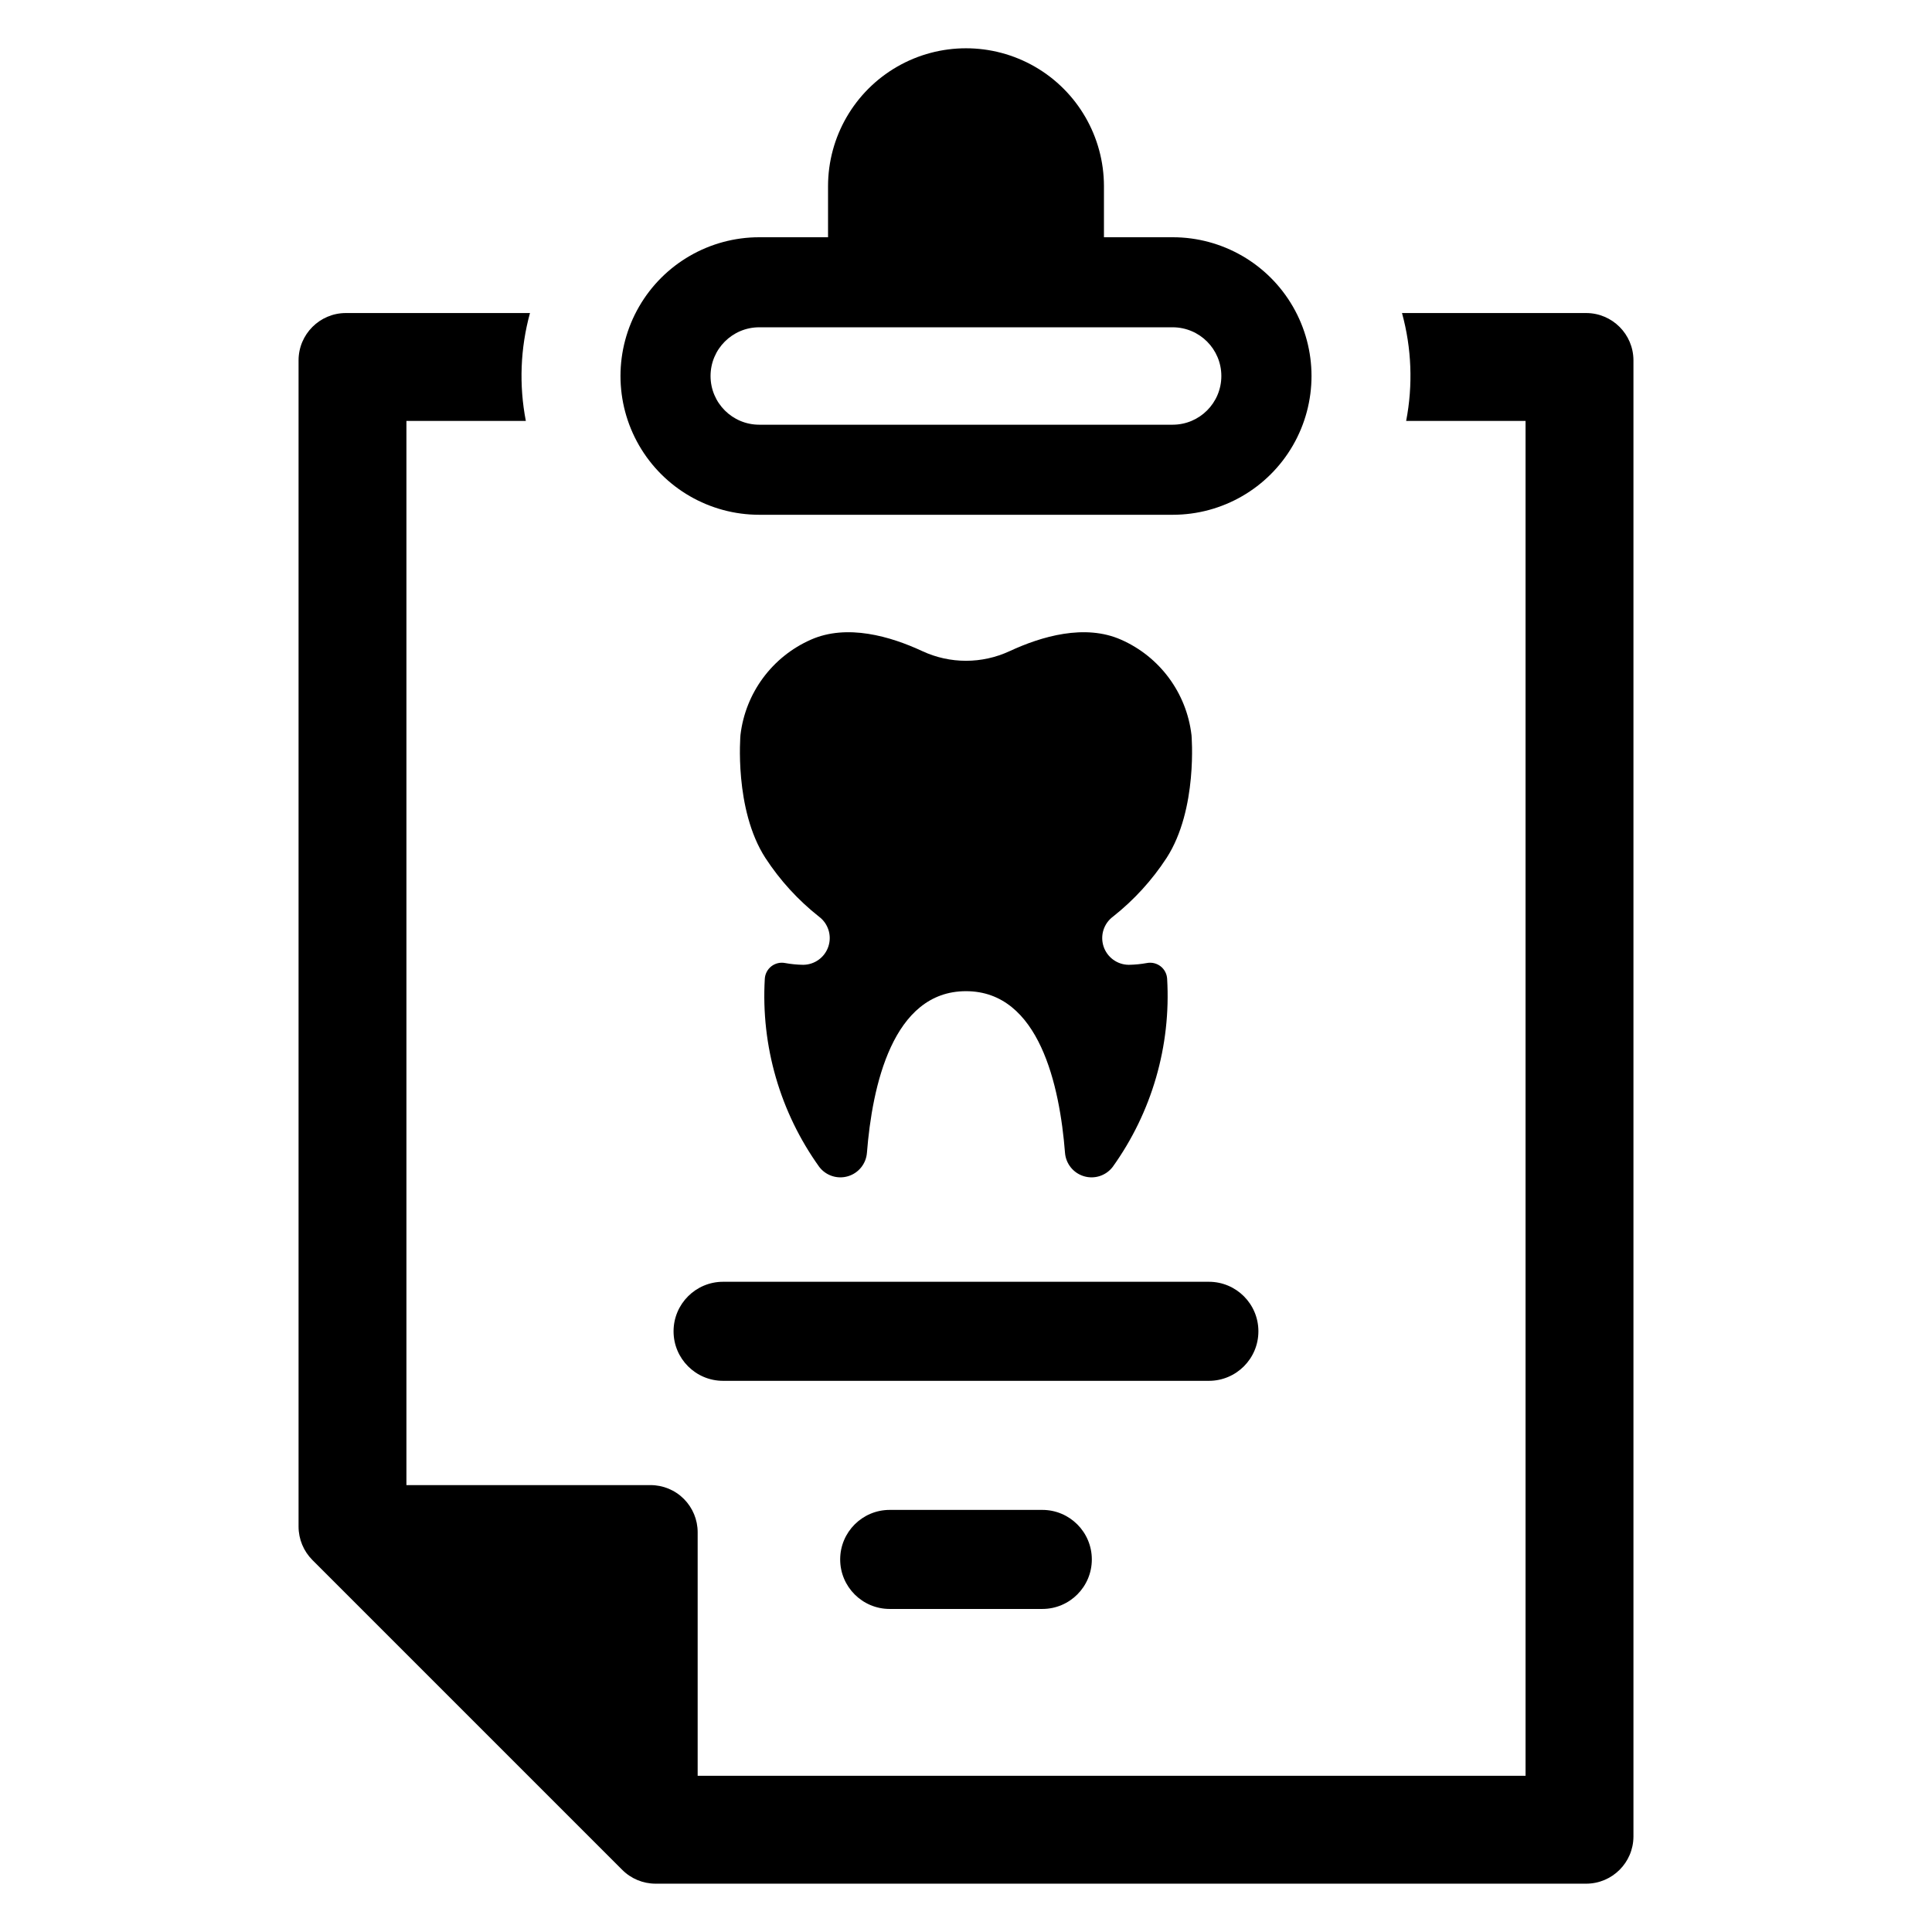
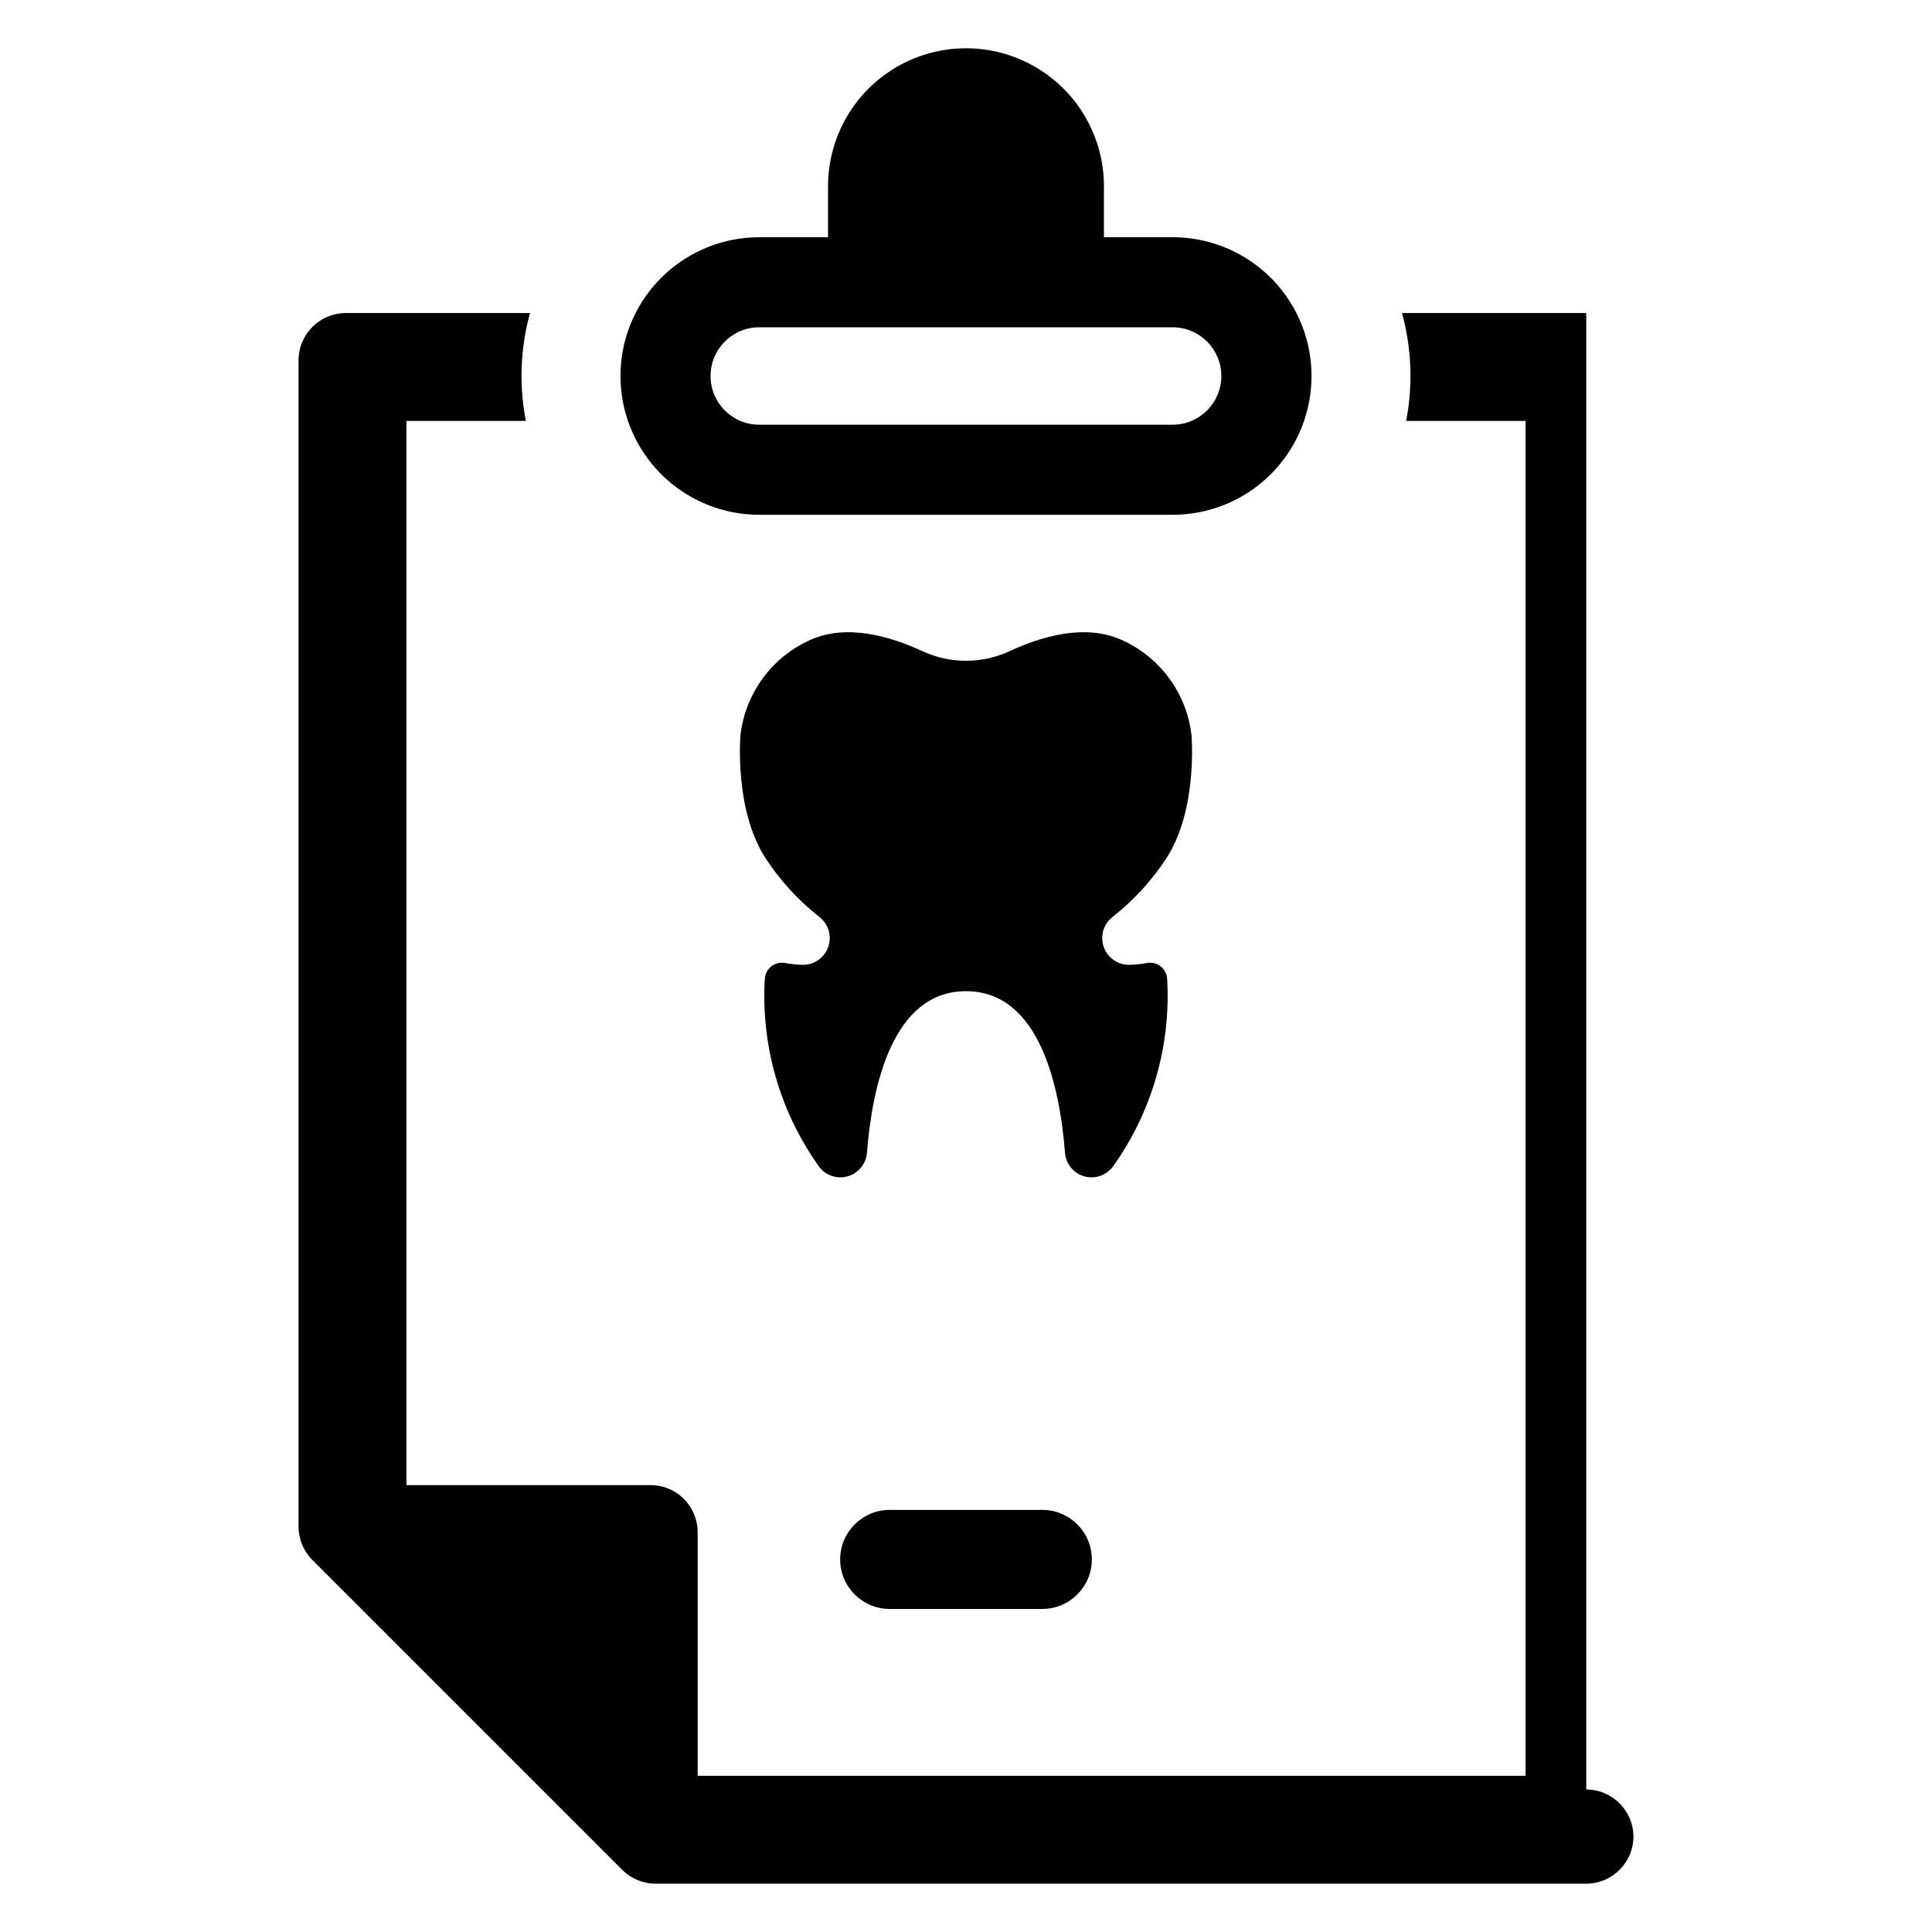
<svg xmlns="http://www.w3.org/2000/svg" fill="#000000" width="800px" height="800px" version="1.1" viewBox="144 144 512 512">
  <g>
    <path d="m345.21 280.42h109.58c13.141 0 25.277-7.008 31.848-18.387 6.57-11.379 6.57-25.398 0-36.773-6.57-11.379-18.707-18.387-31.848-18.387h-18.23v-13.555c-0.016-13.055-6.984-25.109-18.289-31.633-11.309-6.519-25.234-6.519-36.539 0-11.305 6.523-18.277 18.578-18.293 31.633v13.555h-18.23c-13.137 0-25.277 7.008-31.848 18.387-6.566 11.375-6.566 25.395 0 36.773 6.57 11.379 18.711 18.387 31.848 18.387zm0-49.684h109.58c7.117 0.02 12.879 5.793 12.879 12.91 0 7.117-5.762 12.891-12.879 12.906h-109.58c-7.129 0-12.906-5.777-12.906-12.906 0-7.129 5.777-12.91 12.906-12.91z" />
-     <path d="m564.37 226.96h-48.824c2.559 9.32 2.934 19.102 1.098 28.59h31.645v359.05h-219.4v-64.527c0.004-3.316-1.312-6.5-3.66-8.848-2.344-2.348-5.527-3.664-8.848-3.656h-64.672v-282.02h31.645c-1.836-9.488-1.461-19.27 1.098-28.59h-48.824c-6.894 0.023-12.48 5.609-12.504 12.508v309.13c0.012 3.312 1.332 6.488 3.676 8.832l82.09 82.09c2.336 2.352 5.516 3.672 8.828 3.676h246.66c6.879-0.02 12.461-5.578 12.504-12.457v-391.27c-0.023-6.898-5.606-12.484-12.504-12.508z" />
+     <path d="m564.37 226.96h-48.824c2.559 9.32 2.934 19.102 1.098 28.59h31.645v359.05h-219.4v-64.527c0.004-3.316-1.312-6.5-3.66-8.848-2.344-2.348-5.527-3.664-8.848-3.656h-64.672v-282.02h31.645c-1.836-9.488-1.461-19.27 1.098-28.59h-48.824c-6.894 0.023-12.48 5.609-12.504 12.508v309.13c0.012 3.312 1.332 6.488 3.676 8.832l82.09 82.09c2.336 2.352 5.516 3.672 8.828 3.676h246.66c6.879-0.02 12.461-5.578 12.504-12.457c-0.023-6.898-5.606-12.484-12.504-12.508z" />
    <path d="m438.96 386.91c5.543-4.379 10.34-9.633 14.199-15.551 8.344-12.91 6.598-32.598 6.598-32.598h-0.004c-1.309-11.109-8.391-20.703-18.625-25.223-9.629-4.281-21.148-0.891-29.547 3.016v-0.004c-7.344 3.422-15.828 3.422-23.176 0-8.395-3.902-19.914-7.293-29.547-3.016v0.004c-10.23 4.519-17.312 14.113-18.625 25.223 0 0-1.746 19.684 6.598 32.598 3.856 5.918 8.652 11.172 14.195 15.551 2.445 1.816 3.457 4.988 2.512 7.883-0.941 2.894-3.629 4.863-6.672 4.891-1.629-0.023-3.25-0.184-4.852-0.477-1.273-0.238-2.586 0.082-3.606 0.879-1.02 0.801-1.648 1.996-1.727 3.289-1.047 17.785 4.047 35.391 14.43 49.867 1.777 2.324 4.809 3.309 7.613 2.473 2.805-0.832 4.805-3.312 5.023-6.231 1.383-17.566 6.762-42.812 26.246-42.812s24.859 25.246 26.242 42.812c0.223 2.918 2.219 5.398 5.023 6.231 2.805 0.836 5.836-0.148 7.613-2.473 10.383-14.477 15.477-32.082 14.43-49.867-0.078-1.293-0.703-2.492-1.723-3.289-1.023-0.797-2.336-1.117-3.609-0.879-1.598 0.293-3.223 0.453-4.848 0.477-3.047-0.027-5.731-1.996-6.676-4.891-0.941-2.894 0.066-6.066 2.512-7.883z" />
-     <path d="m477.49 496.81c0-7.25-5.875-13.125-13.125-13.125h-128.74c-7.246 0-13.125 5.875-13.125 13.125s5.879 13.125 13.125 13.125h128.74c7.25 0 13.125-5.875 13.125-13.125z" />
    <path d="m379.78 544.14c-7.246 0-13.125 5.879-13.125 13.125 0 7.25 5.879 13.125 13.125 13.125h40.441c7.25 0 13.125-5.875 13.125-13.125 0-7.246-5.875-13.125-13.125-13.125z" />
  </g>
</svg>